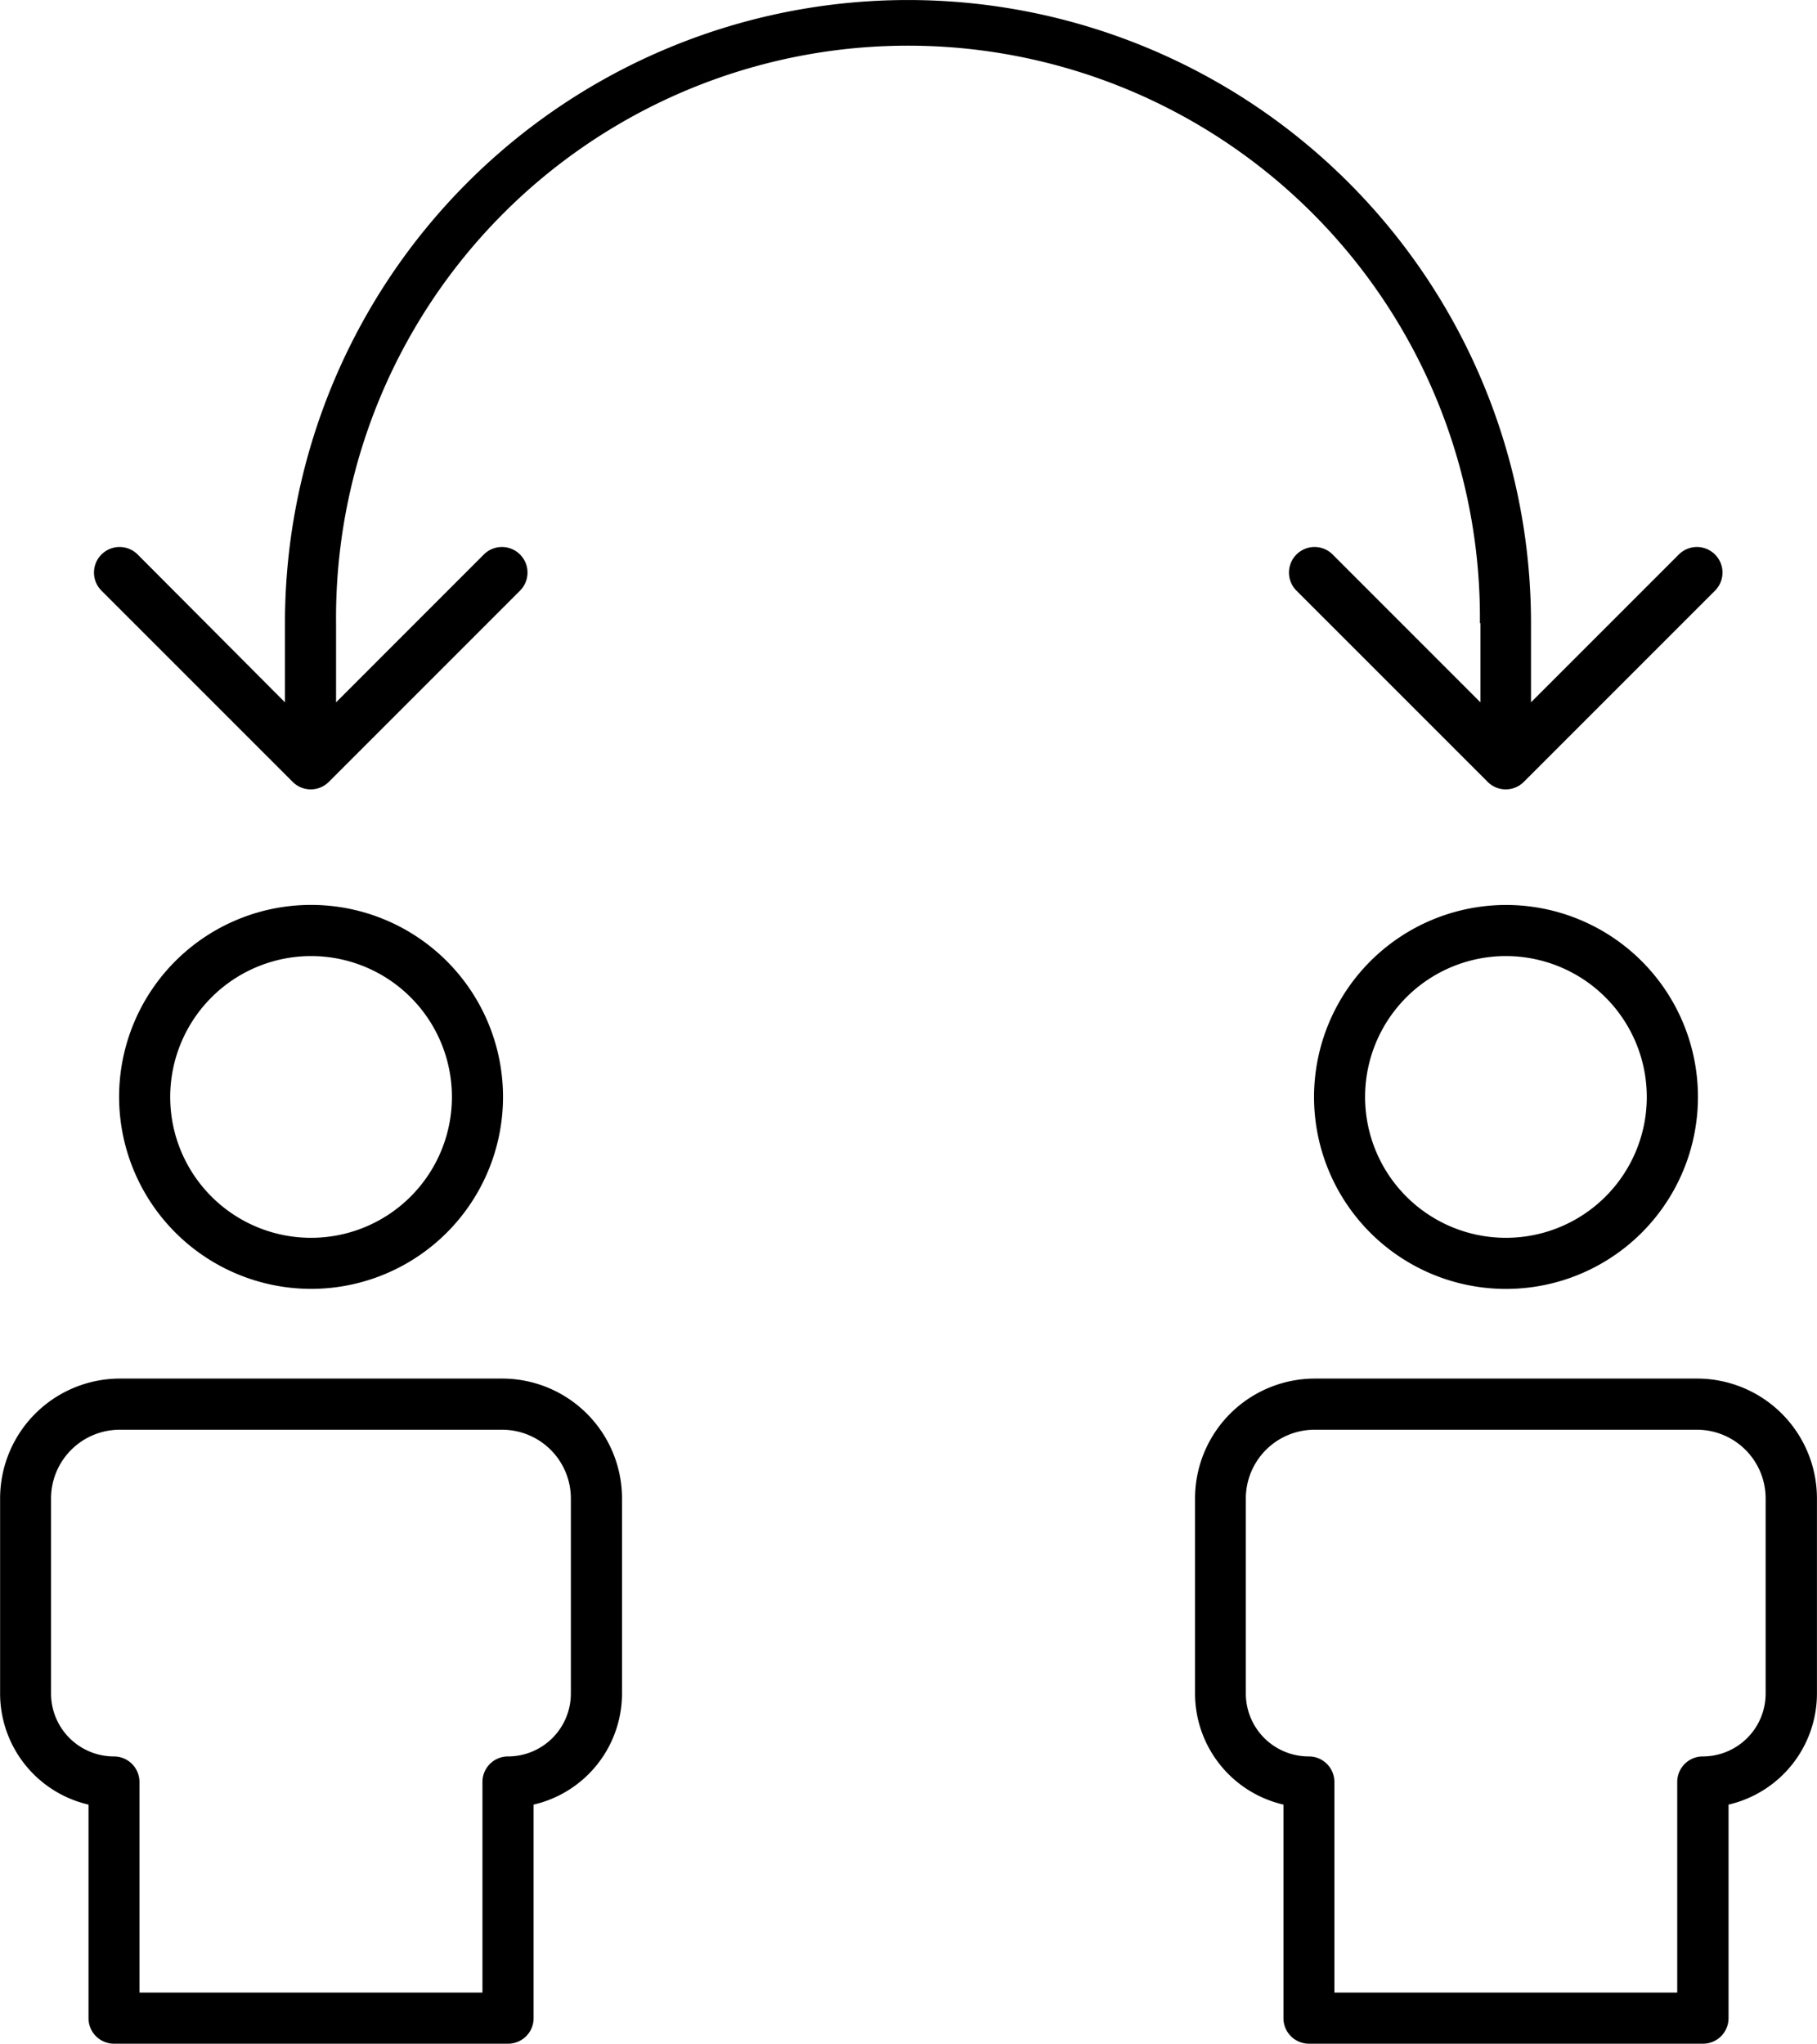
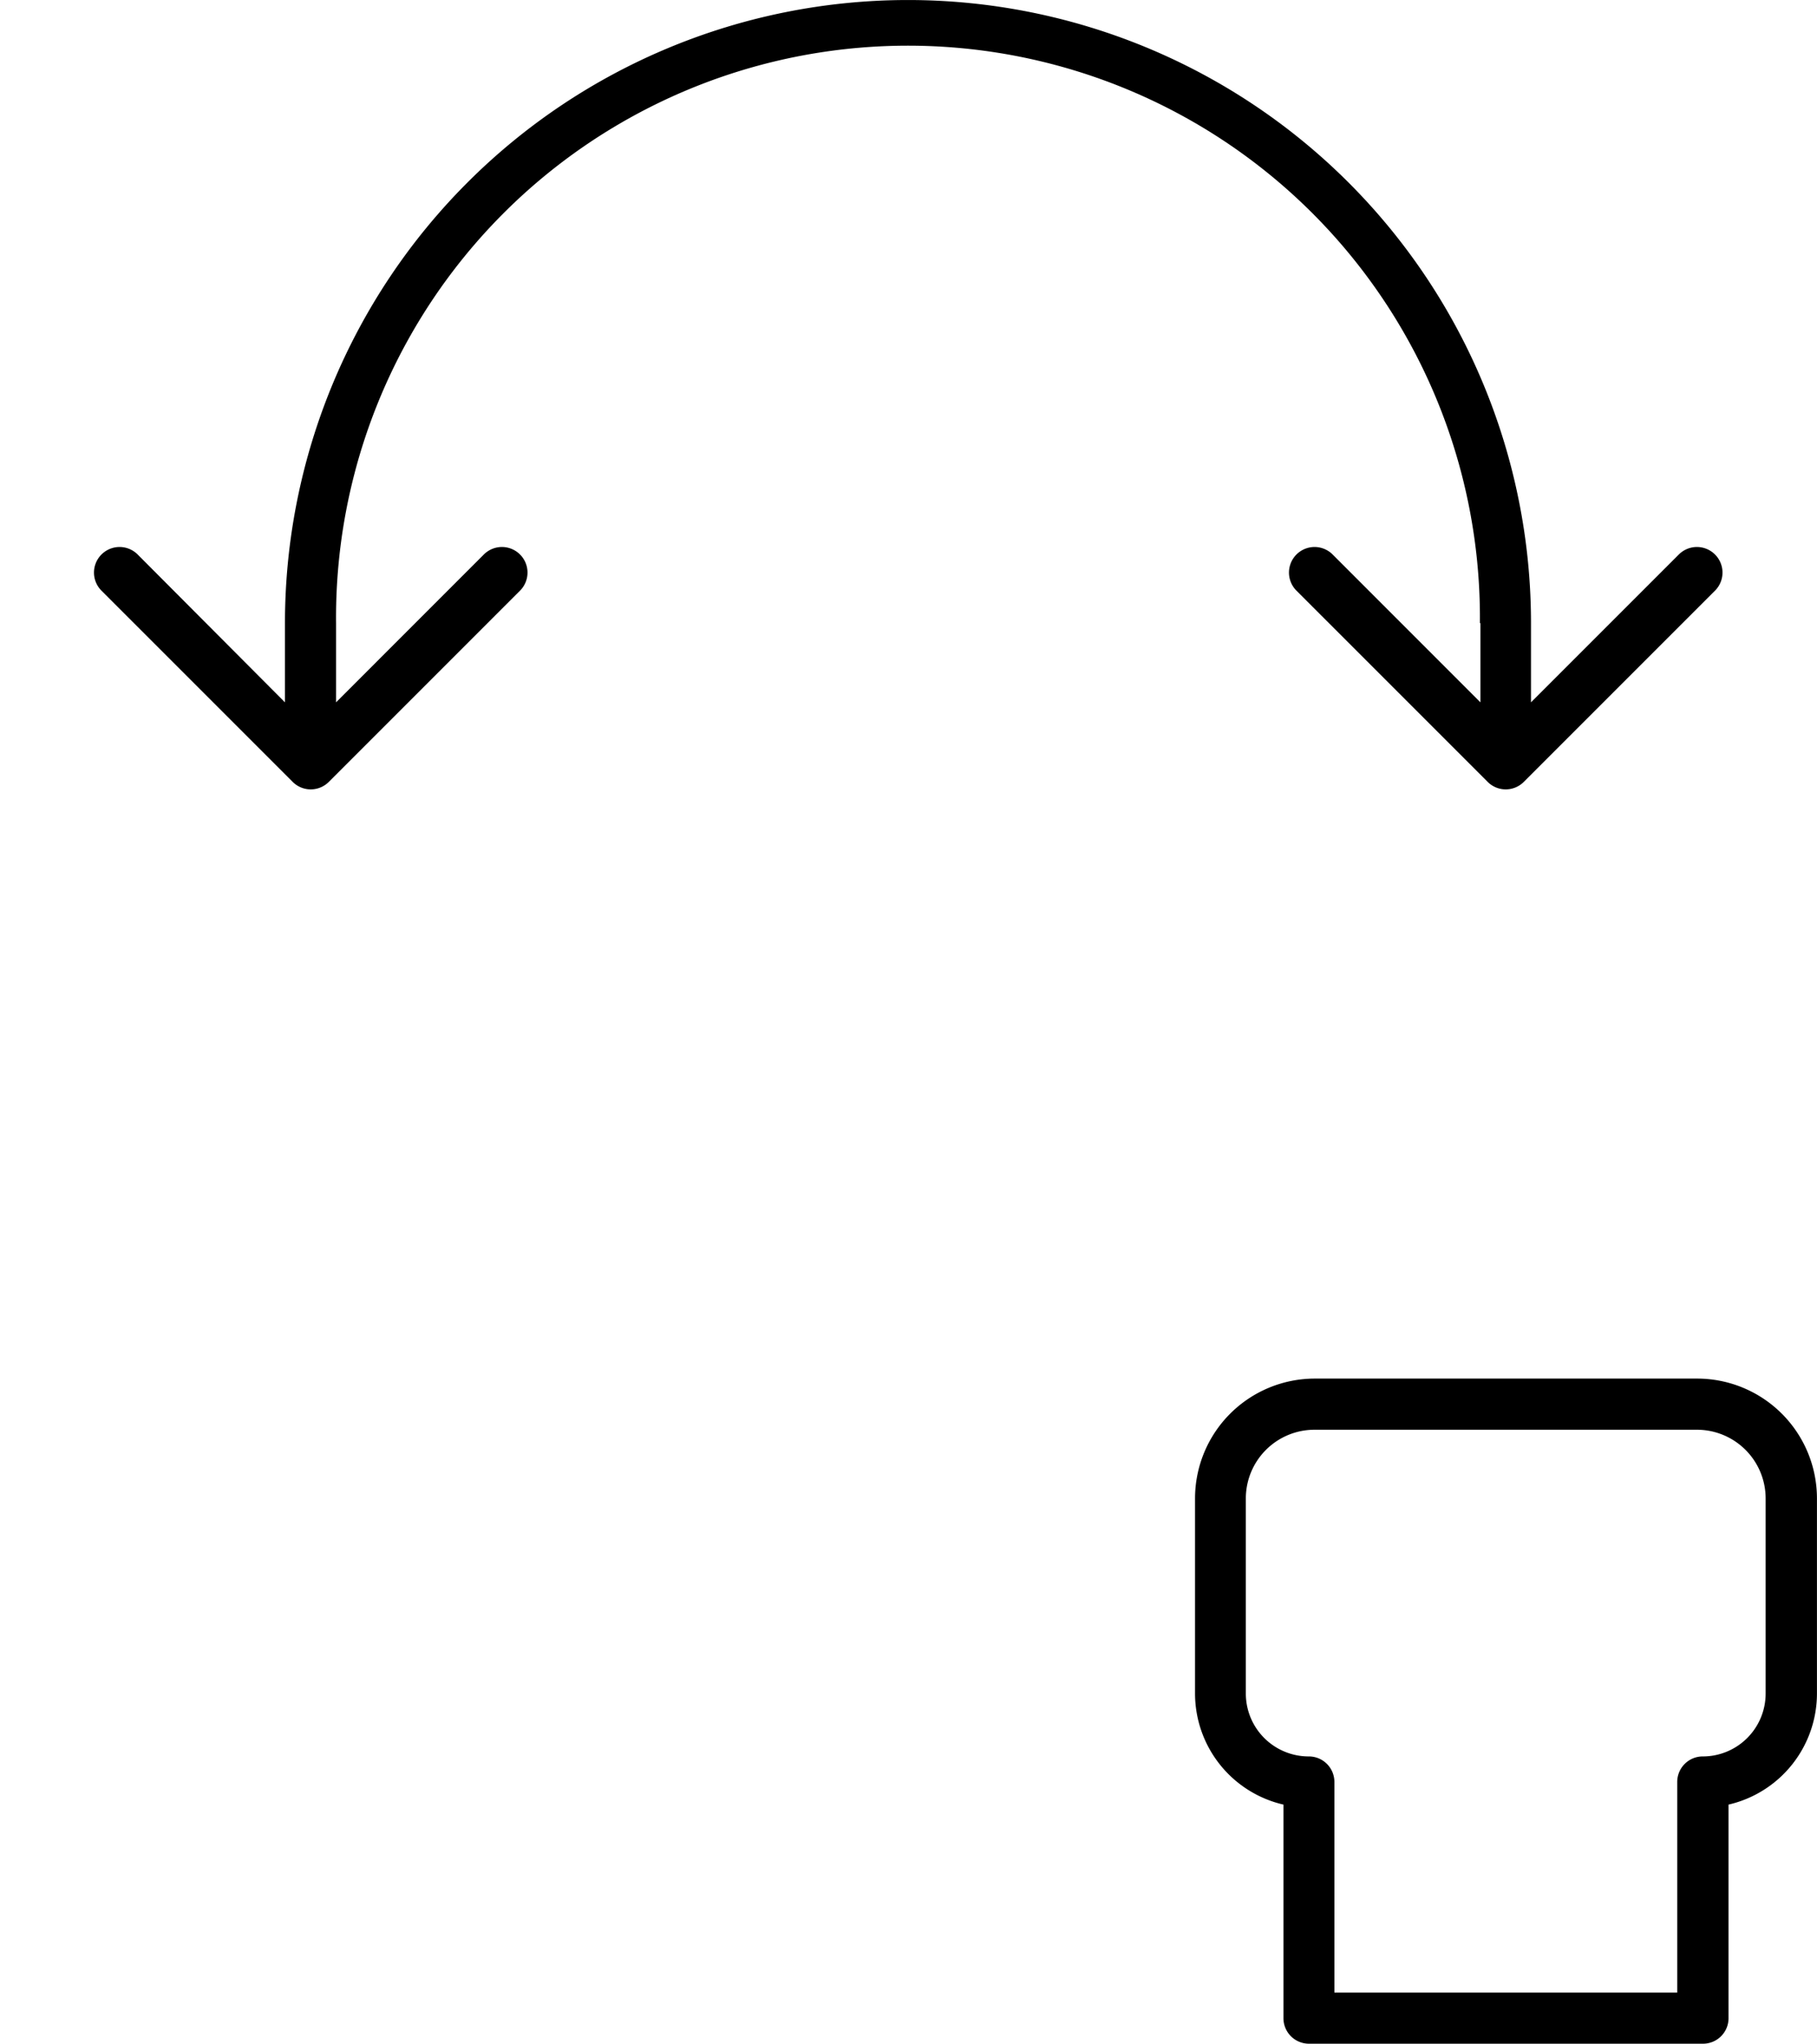
<svg xmlns="http://www.w3.org/2000/svg" width="35.165" height="39.547" viewBox="0 0 35.165 39.547">
  <g id="exchange-ideas" transform="translate(-14.433 -10)">
    <path id="Path_23872" data-name="Path 23872" d="M44.946,22.058v1.533l-2.86-2.861a.494.494,0,1,0-.7.7l3.7,3.7a.494.494,0,0,0,.7,0l3.7-3.7a.494.494,0,1,0-.7-.7l-2.861,2.861V22.058a12.057,12.057,0,1,0-24.115,0v1.533L18.959,20.73a.494.494,0,1,0-.7.7l3.7,3.7a.494.494,0,0,0,.7,0l3.7-3.7a.494.494,0,1,0-.7-.7l-2.86,2.861V22.058a11.069,11.069,0,1,1,22.137,0Z" transform="translate(-1.862)" />
-     <path id="Path_23873" data-name="Path 23873" d="M65.877,49.14a3.715,3.715,0,1,0,3.714-3.715A3.719,3.719,0,0,0,65.877,49.14Zm6.44,0a2.726,2.726,0,1,1-2.726-2.726A2.729,2.729,0,0,1,72.317,49.14Z" transform="translate(-26.013 -17.913)" />
-     <path id="Path_23874" data-name="Path 23874" d="M22.81,52.854a3.715,3.715,0,1,0-3.715-3.715A3.719,3.719,0,0,0,22.81,52.854Zm0-6.44a2.726,2.726,0,1,1-2.726,2.726A2.729,2.729,0,0,1,22.81,46.414Z" transform="translate(-2.357 -17.913)" />
    <path id="Path_23875" data-name="Path 23875" d="M63.42,76.836h7.628a.494.494,0,0,0,.494-.494V72.209a2.208,2.208,0,0,0,1.711-2.148v-3.78a2.32,2.32,0,0,0-2.318-2.316h-7.4a2.32,2.32,0,0,0-2.318,2.316v3.78a2.208,2.208,0,0,0,1.711,2.148v4.132A.494.494,0,0,0,63.42,76.836ZM62.2,70.062v-3.78a1.33,1.33,0,0,1,1.33-1.327h7.4a1.33,1.33,0,0,1,1.33,1.327v3.78a1.217,1.217,0,0,1-1.217,1.215.494.494,0,0,0-.494.494v4.076H63.914V71.771a.494.494,0,0,0-.494-.494A1.217,1.217,0,0,1,62.2,70.062Z" transform="translate(-23.656 -27.288)" />
-     <path id="Path_23876" data-name="Path 23876" d="M16.638,76.836h7.628a.494.494,0,0,0,.494-.494V72.209a2.208,2.208,0,0,0,1.711-2.148v-3.78a2.32,2.32,0,0,0-2.318-2.316h-7.4a2.32,2.32,0,0,0-2.318,2.316v3.78a2.208,2.208,0,0,0,1.711,2.148v4.132A.494.494,0,0,0,16.638,76.836Zm-1.217-6.774v-3.78a1.33,1.33,0,0,1,1.33-1.327h7.4a1.33,1.33,0,0,1,1.33,1.327v3.78a1.217,1.217,0,0,1-1.217,1.215.494.494,0,0,0-.494.494v4.076H17.132V71.771a.494.494,0,0,0-.494-.494A1.217,1.217,0,0,1,15.421,70.062Z" transform="translate(0 -27.288)" />
  </g>
</svg>